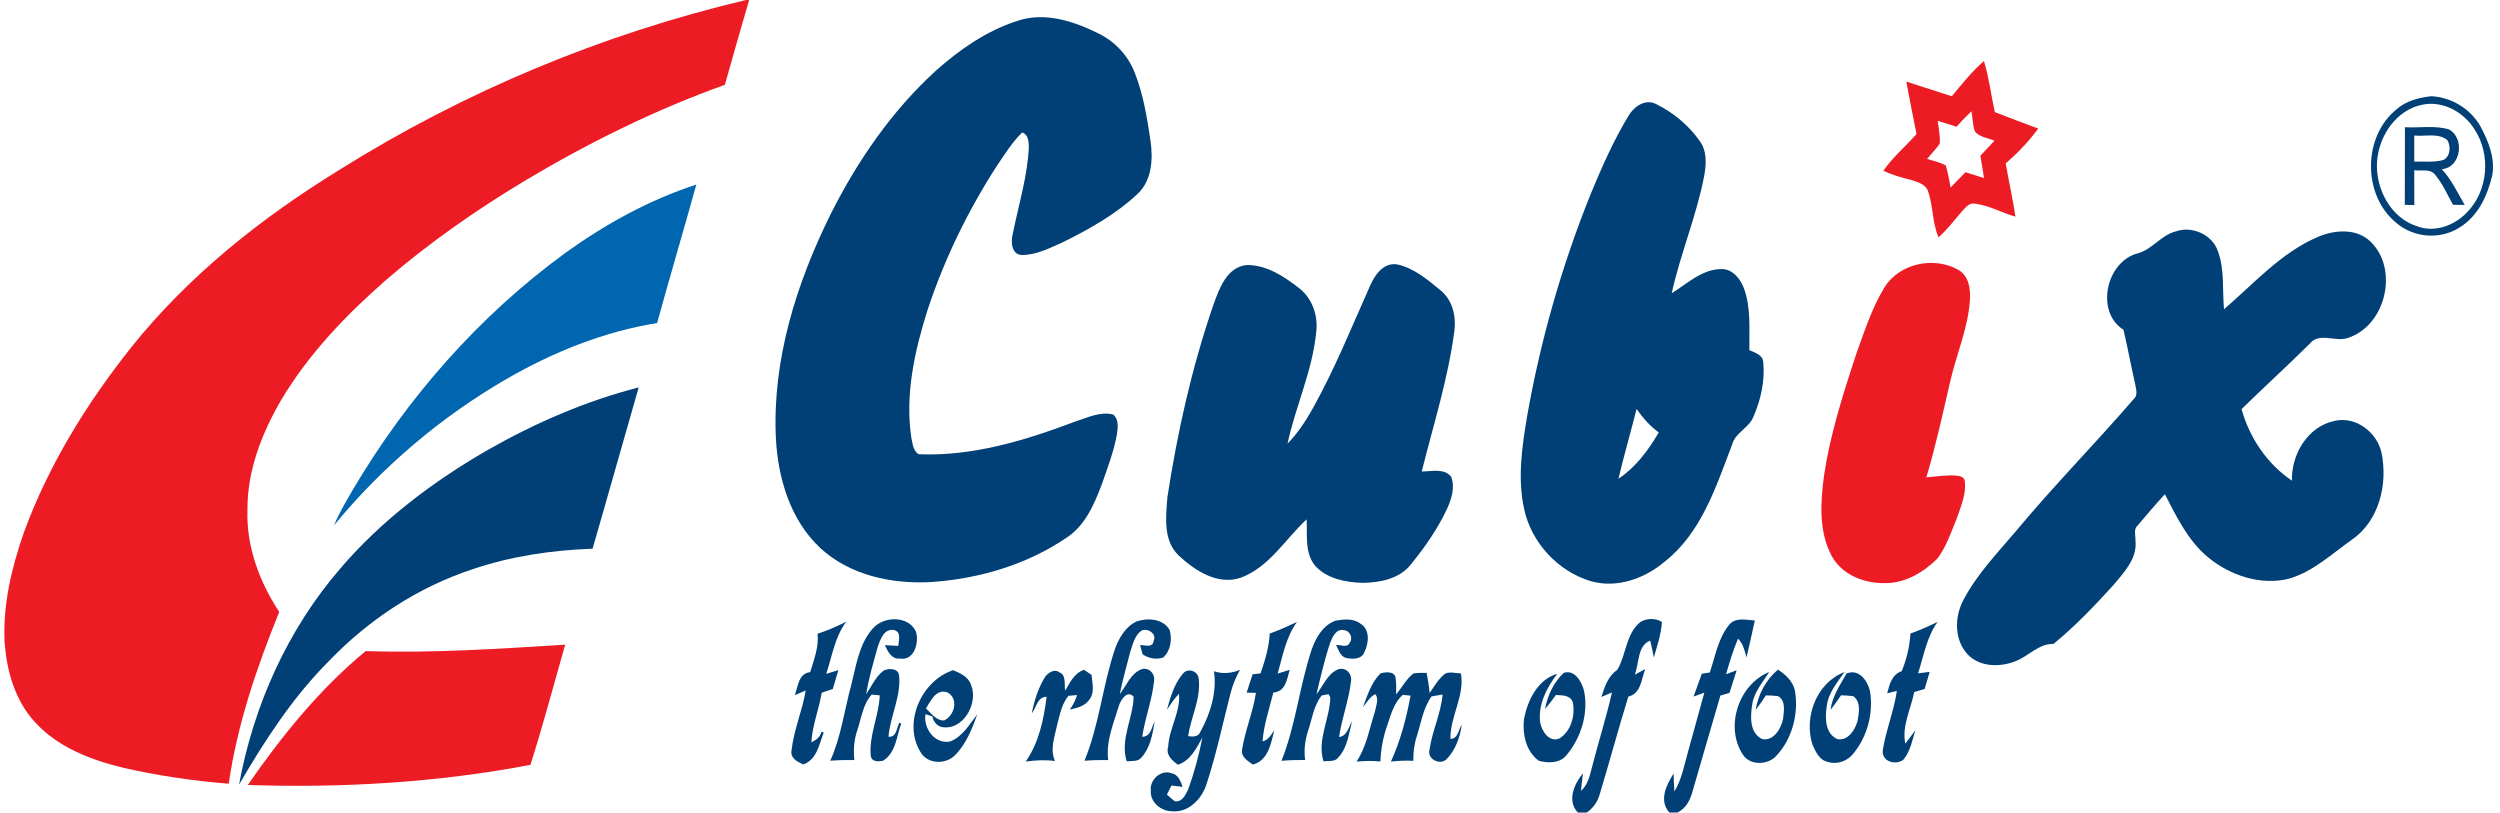
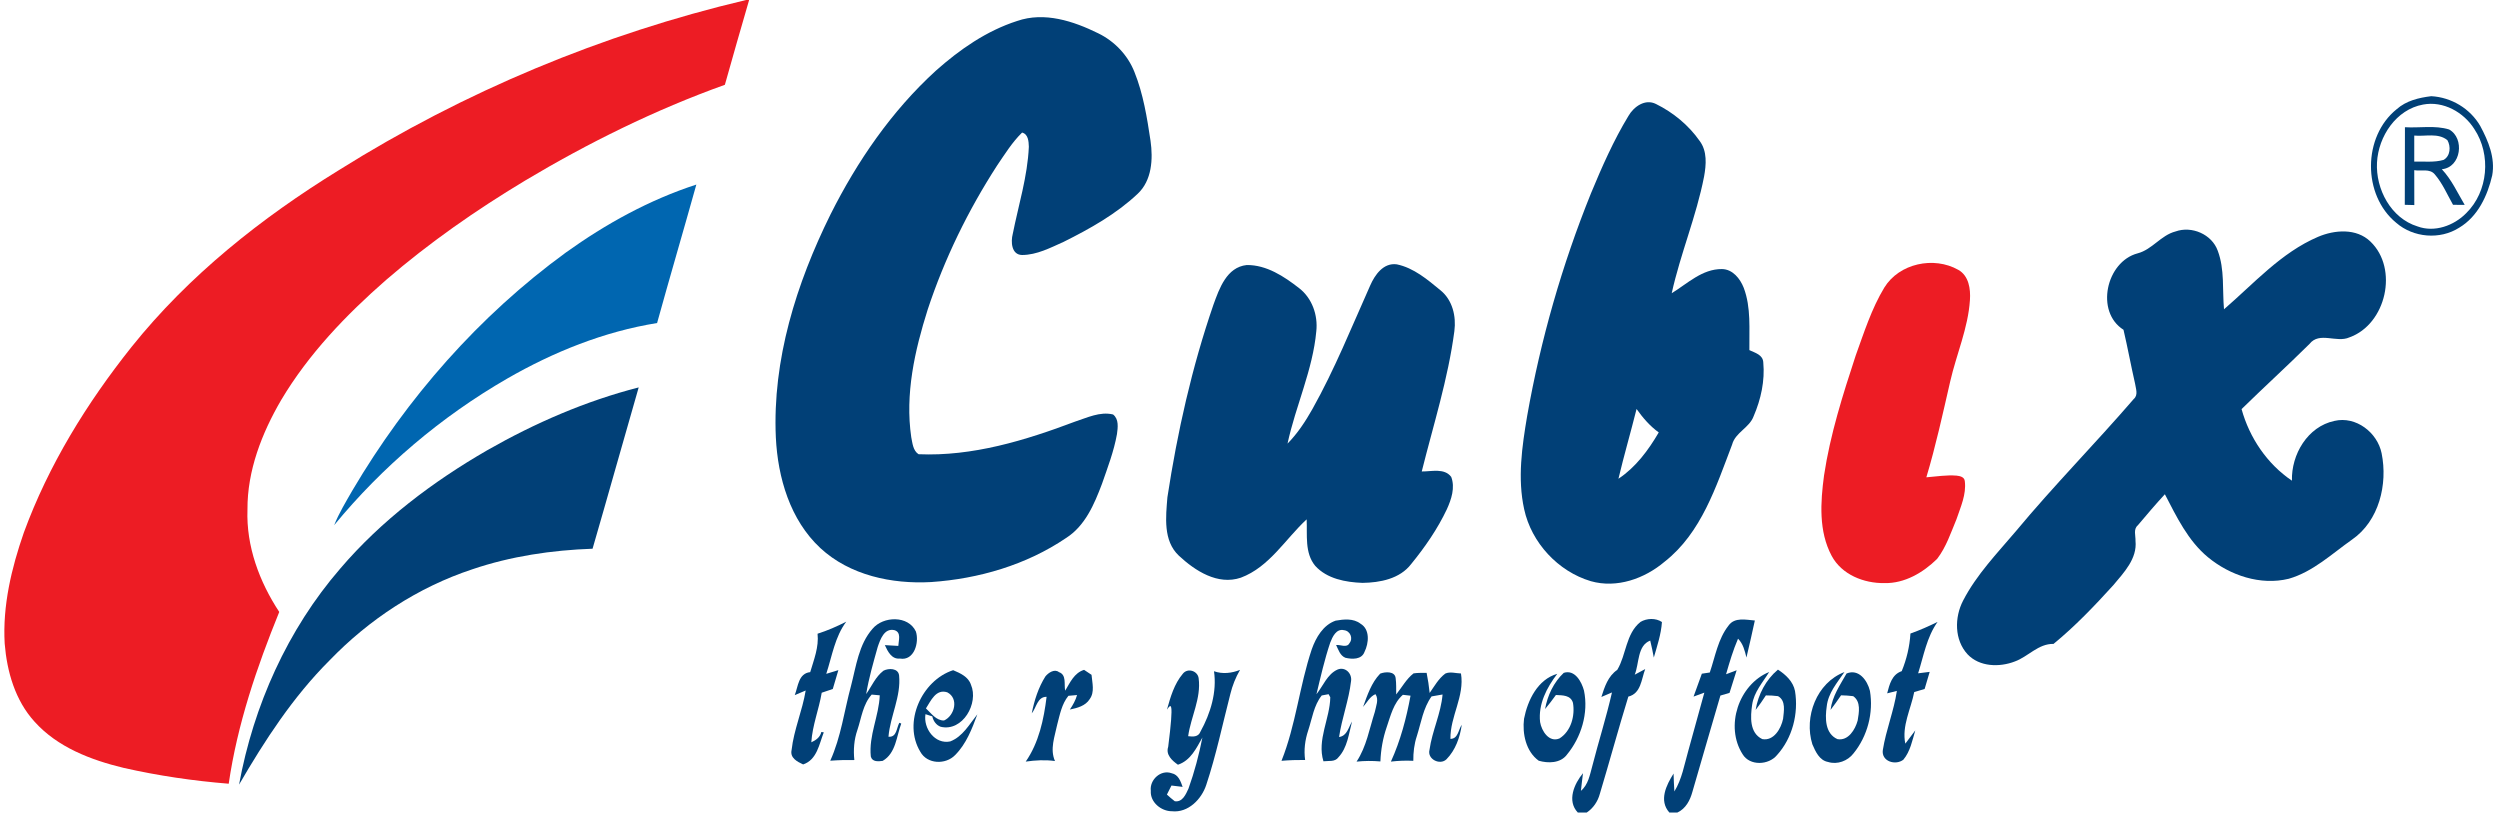
<svg xmlns="http://www.w3.org/2000/svg" width="800pt" height="260pt" viewBox="0 0 800 260">
  <g id="#ed1c24ff">
    <path fill="#ed1c24" opacity="1.00" d=" M 238.74 0.00 L 239.72 0.00 C 237.06 9.02 234.53 18.08 231.96 27.13 C 209.62 35.15 188.25 45.70 167.89 57.87 C 152.31 67.25 137.32 77.68 123.55 89.58 C 110.72 100.79 98.73 113.29 89.98 128.00 C 83.78 138.63 79.11 150.60 79.19 163.07 C 78.76 174.77 82.99 186.15 89.36 195.82 C 82.16 213.53 75.94 231.81 73.19 250.79 C 61.88 249.88 50.63 248.23 39.56 245.72 C 29.10 243.20 18.39 239.12 11.04 230.92 C 4.86 224.13 2.22 214.92 1.50 205.95 C 0.80 193.84 3.67 181.81 7.62 170.45 C 15.53 148.83 27.78 128.99 42.09 111.03 C 60.38 88.17 83.60 69.74 108.44 54.45 C 148.50 29.32 192.72 10.88 238.74 0.00 Z" />
-     <path fill="#ed1c24" opacity="1.00" d=" M 624.57 30.80 C 627.82 26.89 631.02 22.88 634.87 19.53 C 636.47 24.87 637.16 30.42 638.33 35.86 C 642.94 37.67 647.58 39.41 652.23 41.14 C 649.23 45.26 645.68 48.95 641.83 52.29 C 642.81 57.98 644.07 63.62 644.95 69.33 C 640.60 68.09 636.55 65.74 632.03 65.18 C 630.09 64.76 628.89 66.52 627.74 67.72 C 625.36 70.54 623.08 73.46 620.34 75.94 C 618.26 71.24 618.66 65.92 616.96 61.12 C 616.14 58.93 613.65 58.25 611.64 57.61 C 608.58 56.84 605.52 56.00 602.66 54.64 C 605.68 50.29 609.78 46.84 613.29 42.89 C 612.13 37.31 611.07 31.71 610.02 26.11 C 614.88 27.65 619.71 29.26 624.57 30.80 M 626.09 40.55 C 624.08 39.95 622.07 39.32 620.08 38.67 C 620.37 41.10 620.90 43.55 620.72 46.02 C 619.47 47.71 618.00 49.23 616.67 50.86 C 618.68 51.47 620.76 51.95 622.65 52.92 C 623.35 55.23 623.72 57.64 624.21 60.01 C 625.78 58.36 627.35 56.72 628.96 55.11 C 630.92 55.75 632.88 56.38 634.86 56.98 C 634.53 54.59 634.15 52.21 633.71 49.85 C 635.21 48.23 636.73 46.63 638.24 45.02 C 636.13 44.13 633.46 43.92 631.95 42.05 C 631.26 39.98 631.23 37.75 630.89 35.61 C 629.18 37.16 627.63 38.86 626.09 40.55 Z" />
    <path fill="#ed1c24" opacity="1.00" d=" M 602.97 92.04 C 607.74 84.26 618.84 81.93 626.63 86.34 C 630.03 88.22 630.63 92.49 630.38 96.02 C 629.79 105.02 626.05 113.37 624.06 122.09 C 621.70 132.35 619.46 142.65 616.43 152.74 C 619.64 152.49 622.87 151.94 626.10 152.20 C 627.21 152.33 628.62 152.61 628.74 153.99 C 629.27 158.21 627.39 162.23 626.08 166.14 C 624.27 170.48 622.77 175.09 619.87 178.85 C 615.40 183.24 609.46 186.74 603.02 186.59 C 596.44 186.69 589.36 183.90 586.13 177.87 C 581.93 170.01 582.55 160.70 583.69 152.16 C 585.66 139.03 589.70 126.33 593.83 113.75 C 596.50 106.38 598.89 98.79 602.97 92.04 Z" />
-     <path fill="#ed1c24" opacity="1.00" d=" M 117.00 208.36 C 138.31 209.03 159.61 207.63 180.87 206.29 C 177.17 219.11 173.80 232.06 169.73 244.75 C 139.98 250.42 109.54 252.21 79.29 251.19 C 90.13 235.55 102.28 220.50 117.00 208.36 Z" />
  </g>
  <g id="#014077ff">
    <path fill="#014077" opacity="1.00" d=" M 325.46 6.72 C 334.21 3.68 343.49 6.75 351.42 10.65 C 356.63 13.18 360.87 17.61 363.01 23.01 C 365.84 30.04 367.05 37.60 368.17 45.06 C 369.00 50.90 368.63 57.74 364.04 62.03 C 357.15 68.52 348.77 73.20 340.35 77.40 C 336.12 79.28 331.80 81.58 327.07 81.60 C 323.64 81.55 323.42 77.35 324.08 74.87 C 325.92 65.60 328.82 56.46 329.23 46.96 C 329.17 45.27 329.06 42.95 327.07 42.42 C 323.89 45.52 321.55 49.33 319.06 52.98 C 309.78 67.34 302.22 82.83 296.86 99.07 C 292.71 112.18 289.58 126.12 291.60 139.90 C 292.00 141.81 292.14 144.16 293.93 145.35 C 311.20 146.09 328.03 140.95 344.01 134.92 C 347.91 133.66 351.99 131.62 356.18 132.63 C 358.09 134.13 357.71 136.80 357.43 138.91 C 356.45 144.40 354.44 149.63 352.62 154.87 C 350.16 161.37 347.23 168.31 341.11 172.18 C 328.42 180.78 313.16 185.22 297.94 186.26 C 285.41 186.95 271.95 184.12 262.51 175.38 C 252.83 166.37 248.90 152.86 248.27 140.00 C 247.14 115.14 254.83 90.72 265.74 68.66 C 274.30 51.59 285.32 35.52 299.49 22.61 C 307.10 15.84 315.69 9.86 325.46 6.72 Z" />
    <path fill="#014077" opacity="1.00" d=" M 766.94 34.94 C 769.99 32.22 774.05 31.26 778.00 30.78 C 784.44 31.13 790.46 34.74 793.69 40.33 C 796.27 45.13 798.52 50.55 797.51 56.11 C 796.01 62.63 792.91 69.30 786.96 72.85 C 780.80 76.80 772.26 76.07 766.77 71.28 C 755.96 62.41 756.04 43.70 766.94 34.94 M 775.38 33.46 C 766.78 35.02 761.08 43.63 760.64 51.99 C 760.18 60.52 765.10 69.83 773.60 72.45 C 779.03 74.47 785.25 72.22 789.18 68.22 C 796.23 61.31 797.22 49.48 791.79 41.30 C 788.38 35.89 781.86 32.23 775.38 33.46 Z" />
    <path fill="#014077" opacity="1.00" d=" M 521.12 37.07 C 522.83 34.12 526.45 31.52 529.92 33.28 C 535.41 35.98 540.37 40.07 543.89 45.10 C 546.35 48.38 545.99 52.71 545.30 56.52 C 542.83 69.22 537.73 81.21 534.95 93.83 C 539.98 90.74 544.72 86.04 551.01 86.10 C 554.44 86.13 556.84 89.16 557.99 92.09 C 560.40 98.45 559.70 105.39 559.80 112.04 C 561.62 112.91 564.15 113.52 564.25 115.99 C 564.80 121.84 563.49 127.79 561.18 133.15 C 559.82 136.93 555.31 138.34 554.27 142.28 C 549.14 155.71 544.45 170.51 532.68 179.74 C 526.26 185.17 517.41 188.34 509.07 185.98 C 498.57 182.86 490.04 173.65 487.73 162.94 C 485.56 153.07 487.04 142.89 488.70 133.06 C 493.00 108.71 499.85 84.80 509.11 61.86 C 512.63 53.39 516.34 44.93 521.12 37.07 M 523.70 130.87 C 521.84 138.33 519.67 145.72 517.90 153.20 C 523.45 149.51 527.48 144.06 530.80 138.38 C 527.98 136.34 525.70 133.70 523.70 130.87 Z" />
    <path fill="#014077" opacity="1.00" d=" M 769.53 65.54 C 769.61 57.26 769.51 48.99 769.58 40.71 C 774.27 41.00 779.15 40.03 783.71 41.43 C 788.78 44.21 787.59 53.59 781.38 54.15 C 784.51 57.47 786.39 61.67 788.70 65.56 C 787.76 65.56 785.90 65.54 784.97 65.54 C 783.11 62.25 781.62 58.69 779.14 55.81 C 777.55 53.85 774.72 54.83 772.56 54.46 C 772.57 58.18 772.57 61.90 772.58 65.62 C 771.55 65.59 770.53 65.57 769.53 65.54 M 772.56 43.38 C 772.57 46.16 772.57 48.94 772.56 51.72 C 775.67 51.61 778.90 52.05 781.94 51.17 C 784.14 49.95 784.32 46.86 783.17 44.86 C 780.22 42.42 776.05 43.73 772.56 43.38 Z" />
    <path fill="#014077" opacity="1.00" d=" M 696.16 74.07 C 701.35 72.20 707.80 74.97 709.68 80.24 C 711.93 86.21 711.12 92.73 711.68 98.97 C 721.25 90.73 729.91 80.87 741.74 75.80 C 747.07 73.52 754.08 72.97 758.54 77.30 C 767.61 85.99 763.57 103.77 751.81 107.96 C 747.70 109.82 742.23 106.01 739.05 110.05 C 731.91 117.11 724.48 123.89 717.30 130.91 C 719.83 140.09 725.49 148.47 733.42 153.82 C 733.19 145.42 738.43 136.51 747.01 134.69 C 753.89 133.07 760.77 138.39 762.12 145.06 C 764.12 154.96 761.31 166.70 752.64 172.68 C 746.18 177.23 740.18 182.96 732.42 185.20 C 723.34 187.42 713.64 184.14 706.58 178.34 C 700.16 173.05 696.52 165.39 692.76 158.16 C 689.77 161.38 686.94 164.74 684.11 168.09 C 682.60 169.36 683.43 171.39 683.36 173.07 C 683.95 178.77 679.64 183.21 676.27 187.25 C 670.26 193.87 664.05 200.38 657.13 206.05 C 652.26 205.94 649.04 210.11 644.75 211.67 C 639.83 213.57 633.47 213.43 629.63 209.39 C 625.37 204.78 625.40 197.56 628.19 192.20 C 632.49 183.87 639.07 177.08 645.08 169.99 C 657.15 155.46 670.44 142.00 682.78 127.70 C 684.30 126.41 683.46 124.39 683.22 122.75 C 681.91 117.03 680.86 111.25 679.52 105.53 C 670.40 99.77 673.96 83.73 684.04 81.07 C 688.70 79.86 691.48 75.28 696.16 74.07 Z" />
    <path fill="#014077" opacity="1.00" d=" M 388.30 97.51 C 390.18 92.32 392.54 85.49 398.96 84.81 C 405.28 84.74 410.90 88.45 415.71 92.20 C 419.87 95.41 421.77 100.83 421.22 105.98 C 420.09 118.40 414.61 129.85 412.01 141.95 C 415.21 138.71 417.72 134.88 419.96 130.92 C 427.09 118.21 432.52 104.65 438.46 91.36 C 439.95 87.95 442.70 84.00 446.97 84.59 C 452.39 85.70 456.83 89.49 461.00 92.93 C 464.81 96.04 466.02 101.22 465.40 105.94 C 463.39 121.22 458.68 135.96 454.96 150.87 C 458.07 150.91 462.19 149.69 464.39 152.61 C 465.69 156.02 464.44 159.78 463.00 162.95 C 460.01 169.28 455.98 175.09 451.57 180.50 C 447.95 185.23 441.60 186.45 435.98 186.52 C 430.62 186.32 424.64 185.23 420.87 181.07 C 417.43 176.92 418.37 171.18 418.13 166.19 C 411.27 172.54 406.20 181.44 397.07 184.86 C 389.66 187.36 382.44 182.66 377.22 177.80 C 372.16 173.03 373.06 165.40 373.57 159.13 C 376.76 138.24 381.41 117.50 388.30 97.51 Z" />
    <path fill="#014077" opacity="1.00" d=" M 156.00 144.03 C 171.20 135.37 187.41 128.32 204.38 123.97 C 199.41 141.16 194.61 158.41 189.62 175.59 C 176.56 176.05 163.49 177.98 151.10 182.19 C 133.74 187.93 118.04 198.25 105.39 211.39 C 93.75 223.02 84.73 236.91 76.50 251.07 C 81.13 225.79 92.01 201.46 108.88 181.95 C 122.05 166.52 138.48 154.14 156.00 144.03 Z" />
    <path fill="#014077" opacity="1.00" d=" M 279.23 201.19 C 282.64 197.13 290.66 196.88 293.08 202.08 C 294.21 205.51 292.57 211.56 287.96 210.74 C 285.31 211.02 284.07 208.43 283.15 206.44 C 284.59 206.52 286.02 206.61 287.46 206.69 C 287.53 204.94 288.53 202.34 286.19 201.64 C 282.94 200.93 281.69 204.62 280.87 207.02 C 279.47 212.00 278.02 217.00 277.17 222.11 C 278.95 219.58 280.19 216.53 282.72 214.62 C 284.37 213.76 287.43 213.77 287.71 216.13 C 288.38 222.86 284.87 229.13 284.31 235.76 C 287.00 235.98 286.87 232.94 287.79 231.29 C 287.94 231.35 288.25 231.47 288.40 231.54 C 286.86 235.66 286.70 241.02 282.46 243.48 C 281.04 243.69 279.10 243.84 278.66 242.08 C 277.96 235.38 281.27 229.09 281.52 222.50 C 280.88 222.44 279.58 222.32 278.94 222.27 C 276.12 225.39 275.66 229.74 274.37 233.58 C 273.29 236.67 273.05 239.97 273.39 243.21 C 270.82 243.17 268.24 243.23 265.68 243.43 C 269.13 235.84 270.15 227.48 272.32 219.50 C 273.96 213.22 274.78 206.23 279.23 201.19 Z" />
-     <path fill="#014077" opacity="1.00" d=" M 363.73 198.84 C 367.36 197.63 372.30 197.98 374.33 201.70 C 375.09 204.70 374.63 208.27 372.20 210.41 C 369.95 211.16 367.55 210.68 365.62 209.36 C 365.36 208.37 365.10 207.39 364.83 206.42 C 366.45 206.41 368.90 207.44 369.17 205.02 C 370.31 202.77 367.04 200.73 365.13 201.89 C 363.04 203.52 362.46 206.28 361.66 208.66 C 360.52 213.14 359.23 217.58 358.32 222.11 C 360.45 219.45 361.74 215.69 365.03 214.26 C 367.49 213.24 369.74 215.53 369.30 217.99 C 368.66 224.04 366.40 229.77 365.51 235.78 C 368.36 235.68 368.43 232.77 369.50 230.82 C 368.85 234.82 368.11 239.22 365.31 242.34 C 364.18 243.84 362.17 243.42 360.55 243.63 C 358.35 236.73 362.56 229.90 362.77 222.99 C 360.75 220.58 358.54 224.06 357.99 226.01 C 356.32 231.60 353.83 237.25 354.62 243.22 C 352.08 243.18 349.55 243.23 347.04 243.44 C 351.73 232.02 352.82 219.52 356.73 207.85 C 358.01 204.23 360.12 200.54 363.73 198.84 Z" />
    <path fill="#014077" opacity="1.00" d=" M 427.40 198.61 C 430.03 198.14 433.10 197.83 435.36 199.58 C 438.46 201.40 438.03 205.82 436.64 208.61 C 435.72 211.12 432.65 211.00 430.50 210.48 C 428.80 209.77 428.29 207.88 427.55 206.40 C 428.89 206.23 431.01 207.43 431.82 205.82 C 433.09 204.27 432.07 201.87 430.08 201.66 C 427.60 201.07 426.37 203.82 425.66 205.67 C 423.85 211.06 422.59 216.62 421.27 222.14 C 423.42 219.47 424.73 215.72 428.03 214.25 C 430.50 213.25 432.74 215.54 432.33 218.00 C 431.63 224.06 429.39 229.82 428.50 235.85 C 431.11 235.47 431.49 232.76 432.65 230.89 C 431.61 234.80 431.18 239.24 428.31 242.32 C 427.20 243.90 425.14 243.39 423.50 243.61 C 421.39 236.72 425.59 229.95 425.69 223.12 L 425.15 222.14 C 424.60 222.24 423.50 222.44 422.95 222.55 C 420.41 225.75 419.88 229.94 418.63 233.72 C 417.61 236.77 417.19 239.98 417.64 243.19 C 415.11 243.17 412.59 243.24 410.08 243.46 C 414.68 231.96 415.84 219.46 419.77 207.75 C 421.11 203.98 423.42 199.99 427.40 198.61 Z" />
    <path fill="#014077" opacity="1.00" d=" M 524.96 199.01 C 526.96 197.82 529.85 197.70 531.82 199.05 C 531.56 202.95 530.29 206.69 529.22 210.42 C 528.86 208.60 528.54 206.78 528.07 204.99 C 523.90 206.56 524.57 212.37 523.11 215.90 C 524.22 215.30 525.35 214.70 526.47 214.10 C 525.22 217.35 525.15 221.91 521.07 222.91 C 517.88 233.25 515.06 243.70 511.94 254.06 C 511.28 256.47 509.86 258.60 507.77 260.00 L 504.89 260.00 C 501.35 256.27 503.75 250.80 506.56 247.42 C 506.33 249.30 506.08 251.18 505.89 253.07 C 508.25 251.09 508.74 247.98 509.52 245.19 C 511.54 237.30 514.02 229.53 515.83 221.58 C 514.99 221.94 513.29 222.67 512.44 223.03 C 513.47 219.79 514.56 216.38 517.52 214.36 C 520.44 209.53 520.22 202.79 524.96 199.01 Z" />
    <path fill="#014077" opacity="1.00" d=" M 553.15 200.16 C 555.10 197.43 558.71 198.34 561.55 198.56 C 560.73 202.52 559.76 206.46 558.86 210.41 C 558.33 208.24 557.80 206.01 556.17 204.38 C 554.59 208.06 553.44 211.91 552.34 215.76 C 553.46 215.33 554.59 214.91 555.73 214.48 C 554.96 216.89 554.21 219.31 553.45 221.72 C 552.47 222.00 551.50 222.29 550.53 222.58 C 547.50 232.83 544.57 243.12 541.57 253.38 C 540.83 256.09 539.45 258.76 536.78 260.00 L 534.19 260.00 C 530.76 256.14 533.23 251.23 535.54 247.54 C 535.59 249.44 535.68 251.35 535.80 253.26 C 538.23 249.31 538.98 244.69 540.24 240.30 C 541.96 234.08 543.69 227.87 545.39 221.64 C 544.52 221.96 542.80 222.59 541.94 222.91 C 542.83 220.47 543.70 218.02 544.59 215.58 C 545.22 215.48 546.50 215.30 547.13 215.20 C 548.87 210.11 549.74 204.48 553.15 200.16 Z" />
    <path fill="#014077" opacity="1.00" d=" M 261.62 202.79 C 264.79 201.78 267.85 200.45 270.81 198.93 C 267.15 203.81 266.26 209.97 264.40 215.63 C 265.37 215.34 267.31 214.74 268.28 214.44 C 267.69 216.46 267.10 218.47 266.49 220.48 C 265.31 220.87 264.13 221.27 262.95 221.67 C 262.05 227.01 259.97 232.10 259.62 237.54 C 261.11 236.86 262.44 235.91 262.83 234.23 C 263.03 234.26 263.42 234.32 263.61 234.35 C 262.12 238.15 261.44 243.13 257.00 244.62 C 255.10 243.73 252.74 242.53 253.31 240.00 C 254.03 233.51 256.77 227.41 257.82 220.96 C 256.94 221.33 255.19 222.07 254.32 222.44 C 255.41 219.64 255.49 215.48 259.27 215.08 C 260.45 211.08 262.08 207.05 261.62 202.79 Z" />
-     <path fill="#014077" opacity="1.00" d=" M 406.32 202.73 C 409.29 201.67 412.17 200.38 415.02 199.04 C 411.52 203.89 410.44 209.88 408.87 215.53 C 409.83 215.23 411.75 214.63 412.70 214.33 C 411.82 217.37 411.40 221.34 407.47 221.61 C 406.20 226.78 404.41 231.88 404.01 237.23 C 405.91 236.84 406.74 235.09 407.80 233.69 C 406.69 237.88 405.85 243.40 400.90 244.65 C 399.33 243.52 397.12 242.27 397.45 239.99 C 398.39 233.78 400.96 227.93 401.90 221.72 C 401.15 221.70 399.66 221.66 398.92 221.64 C 399.58 219.69 400.20 217.72 400.84 215.76 C 401.48 215.69 402.75 215.55 403.39 215.48 C 404.79 211.34 406.10 207.12 406.32 202.73 Z" />
    <path fill="#014077" opacity="1.00" d=" M 611.34 202.73 C 614.31 201.68 617.19 200.40 620.02 199.01 C 616.55 203.88 615.57 209.88 613.80 215.46 C 614.72 215.35 616.57 215.12 617.50 215.00 C 616.94 216.82 616.41 218.64 615.88 220.47 C 614.76 220.79 613.65 221.12 612.55 221.46 C 611.48 226.92 608.52 232.33 609.70 237.97 C 610.77 236.56 611.82 235.14 612.89 233.73 C 611.94 236.94 611.28 240.47 609.07 243.11 C 606.56 245.04 601.96 243.65 602.51 239.98 C 603.52 233.58 606.05 227.51 607.00 221.09 C 606.23 221.28 604.67 221.67 603.89 221.87 C 604.65 218.99 605.39 215.84 608.55 214.77 C 610.12 210.96 611.09 206.86 611.34 202.73 Z" />
    <path fill="#014077" opacity="1.00" d=" M 294.50 240.56 C 288.83 231.24 294.92 217.72 305.01 214.46 C 307.28 215.42 309.85 216.55 310.70 219.09 C 313.27 225.02 308.06 234.24 301.02 232.57 C 299.59 232.05 298.64 230.70 298.34 229.24 C 297.79 229.07 296.70 228.72 296.15 228.54 C 295.41 233.08 299.19 238.27 304.06 237.26 C 308.08 235.72 310.19 231.77 312.75 228.59 C 311.05 233.23 309.19 238.08 305.63 241.63 C 302.61 244.76 296.70 244.58 294.50 240.56 M 296.30 226.69 C 297.99 228.23 299.54 230.60 302.09 230.56 C 305.49 229.03 306.90 223.48 303.12 221.54 C 299.48 220.37 297.87 224.27 296.30 226.69 Z" />
    <path fill="#014077" opacity="1.00" d=" M 334.53 216.45 C 335.47 215.28 337.45 213.94 338.86 215.08 C 341.37 215.94 340.43 218.98 340.86 221.02 C 342.42 218.41 343.74 215.33 346.90 214.35 C 347.50 214.75 348.70 215.54 349.29 215.94 C 349.50 218.50 350.37 221.45 348.70 223.72 C 347.34 225.90 344.71 226.57 342.36 227.05 C 343.33 225.61 344.19 224.09 344.66 222.41 C 343.97 222.47 342.58 222.60 341.89 222.66 C 339.75 225.29 339.14 228.72 338.30 231.90 C 337.52 235.72 335.91 239.70 337.59 243.53 C 334.48 243.09 331.33 243.27 328.23 243.71 C 332.44 237.66 334.03 230.17 334.91 222.98 C 331.94 222.94 331.67 226.44 330.16 228.28 C 330.97 224.15 332.27 220.02 334.53 216.45 Z" />
-     <path fill="#014077" opacity="1.00" d=" M 378.51 215.59 C 380.07 213.61 383.30 214.69 383.57 217.07 C 384.41 223.49 381.08 229.36 380.21 235.58 C 381.79 235.78 383.50 235.86 384.16 234.09 C 387.36 228.30 389.45 221.45 388.48 214.80 C 391.24 215.76 394.13 215.43 396.81 214.36 C 395.41 216.77 394.37 219.37 393.71 222.08 C 391.21 231.78 389.17 241.62 386.01 251.14 C 384.51 255.75 380.21 260.15 375.04 259.60 C 371.59 259.62 368.00 256.71 368.26 253.07 C 367.81 249.55 371.45 246.16 374.94 247.44 C 377.06 247.86 377.81 250.00 378.44 251.80 C 377.55 251.69 375.76 251.47 374.87 251.37 C 374.51 252.09 373.78 253.54 373.41 254.26 C 374.21 255.01 375.05 255.72 375.92 256.39 C 378.39 256.79 379.48 254.15 380.32 252.34 C 382.23 247.02 383.67 241.54 384.77 236.00 C 382.83 239.44 380.99 243.37 376.94 244.71 C 375.09 243.41 372.97 241.53 373.82 238.99 C 374.08 233.12 377.80 227.89 377.29 222.00 C 375.78 223.51 374.64 225.32 373.43 227.08 C 374.54 223.05 375.76 218.82 378.51 215.59 Z" />
+     <path fill="#014077" opacity="1.00" d=" M 378.51 215.59 C 380.07 213.61 383.30 214.69 383.57 217.07 C 384.41 223.49 381.08 229.36 380.21 235.58 C 381.79 235.78 383.50 235.86 384.16 234.09 C 387.36 228.30 389.45 221.45 388.48 214.80 C 391.24 215.76 394.13 215.43 396.81 214.36 C 395.41 216.77 394.37 219.37 393.71 222.08 C 391.21 231.78 389.17 241.62 386.01 251.14 C 384.51 255.75 380.21 260.15 375.04 259.60 C 371.59 259.62 368.00 256.71 368.26 253.07 C 367.81 249.55 371.45 246.16 374.94 247.44 C 377.06 247.86 377.81 250.00 378.44 251.80 C 377.55 251.69 375.76 251.47 374.87 251.37 C 374.51 252.09 373.78 253.54 373.41 254.26 C 374.21 255.01 375.05 255.72 375.92 256.39 C 378.39 256.79 379.48 254.15 380.32 252.34 C 382.23 247.02 383.67 241.54 384.77 236.00 C 382.83 239.44 380.99 243.37 376.94 244.71 C 375.09 243.41 372.97 241.53 373.82 238.99 C 375.78 223.51 374.64 225.32 373.43 227.08 C 374.54 223.05 375.76 218.82 378.51 215.59 Z" />
    <path fill="#014077" opacity="1.00" d=" M 441.66 215.56 C 443.27 214.93 446.41 214.71 446.61 217.04 C 446.84 218.75 446.76 220.49 446.78 222.22 C 448.61 219.97 450.02 217.27 452.34 215.48 C 453.72 215.27 455.12 215.33 456.52 215.31 C 456.95 217.44 457.27 219.59 457.49 221.75 C 459.01 219.58 460.33 217.15 462.50 215.54 C 464.06 214.84 465.86 215.47 467.51 215.51 C 468.72 222.80 464.02 229.26 464.14 236.44 C 466.59 236.44 466.66 233.54 467.76 231.92 C 467.21 235.94 465.74 240.06 462.85 242.99 C 460.75 244.98 456.64 242.90 457.44 239.94 C 458.28 233.92 461.10 228.33 461.62 222.24 C 460.74 222.39 458.98 222.70 458.10 222.85 C 455.41 226.58 454.75 231.26 453.39 235.55 C 452.54 238.10 452.23 240.78 452.26 243.46 C 449.86 243.34 447.46 243.43 445.09 243.71 C 448.14 237.04 450.05 229.80 451.37 222.62 C 450.76 222.55 449.54 222.41 448.92 222.34 C 445.90 224.97 444.99 229.05 443.74 232.68 C 442.52 236.21 441.87 239.92 441.73 243.66 C 439.19 243.44 436.63 243.45 434.10 243.72 C 437.27 238.94 438.21 233.19 439.94 227.83 C 440.29 226.00 441.32 223.85 440.15 222.13 C 438.32 222.90 437.45 224.81 436.18 226.21 C 437.55 222.47 438.83 218.48 441.66 215.56 Z" />
    <path fill="#014077" opacity="1.00" d=" M 500.40 215.31 C 503.96 214.17 506.12 218.16 506.88 221.00 C 508.37 228.17 506.01 235.95 501.38 241.53 C 499.32 244.26 495.37 244.30 492.39 243.43 C 488.29 240.47 487.10 234.78 487.69 230.01 C 488.86 224.06 492.04 217.43 498.33 215.62 C 494.95 220.02 492.19 225.34 492.83 231.06 C 493.30 233.88 495.67 237.71 499.04 236.30 C 502.75 233.97 504.05 229.04 503.35 224.91 C 502.61 222.40 500.01 222.51 497.89 222.40 C 496.78 223.94 495.64 225.45 494.42 226.90 C 495.18 222.59 497.18 218.32 500.40 215.31 Z" />
    <path fill="#014077" opacity="1.00" d=" M 561.80 227.18 C 562.61 222.23 565.07 217.52 568.94 214.28 C 571.43 215.88 573.80 218.08 574.40 221.11 C 575.58 228.33 573.58 236.18 568.63 241.64 C 565.95 244.88 559.93 245.15 557.64 241.36 C 551.92 232.46 556.36 219.03 566.14 215.03 C 564.08 218.38 561.26 221.46 560.69 225.50 C 560.13 229.32 559.78 234.52 563.92 236.51 C 567.62 237.20 569.96 233.12 570.59 230.01 C 570.83 227.61 571.55 224.19 568.97 222.77 C 567.68 222.60 566.38 222.52 565.08 222.53 C 564.05 224.12 562.96 225.69 561.80 227.18 Z" />
    <path fill="#014077" opacity="1.00" d=" M 590.90 215.52 C 594.80 213.90 597.57 217.74 598.38 221.09 C 599.56 228.10 597.60 235.58 593.12 241.09 C 591.27 243.51 587.92 244.76 584.98 243.83 C 582.21 243.33 580.94 240.47 579.95 238.16 C 577.21 229.38 581.31 218.46 590.22 215.06 C 587.89 218.47 584.99 221.79 584.55 226.08 C 584.01 229.76 583.97 234.73 587.97 236.52 C 591.45 237.16 593.67 233.45 594.45 230.58 C 594.88 227.99 595.55 224.52 593.02 222.77 C 591.72 222.61 590.43 222.52 589.14 222.50 C 588.06 224.08 586.95 225.65 585.78 227.17 C 586.30 222.83 588.81 219.22 590.90 215.52 Z" />
  </g>
  <g id="#0066b0ff">
    <path fill="#0066b0" opacity="1.00" d=" M 181.06 80.82 C 193.85 71.64 207.81 63.94 222.83 59.06 C 218.70 73.85 214.36 88.57 210.27 103.37 C 193.29 106.10 177.11 112.62 162.25 121.18 C 141.20 133.33 122.37 149.30 106.93 168.06 C 108.50 164.13 110.72 160.51 112.82 156.85 C 130.23 127.35 153.33 101.02 181.06 80.82 Z" />
  </g>
</svg>